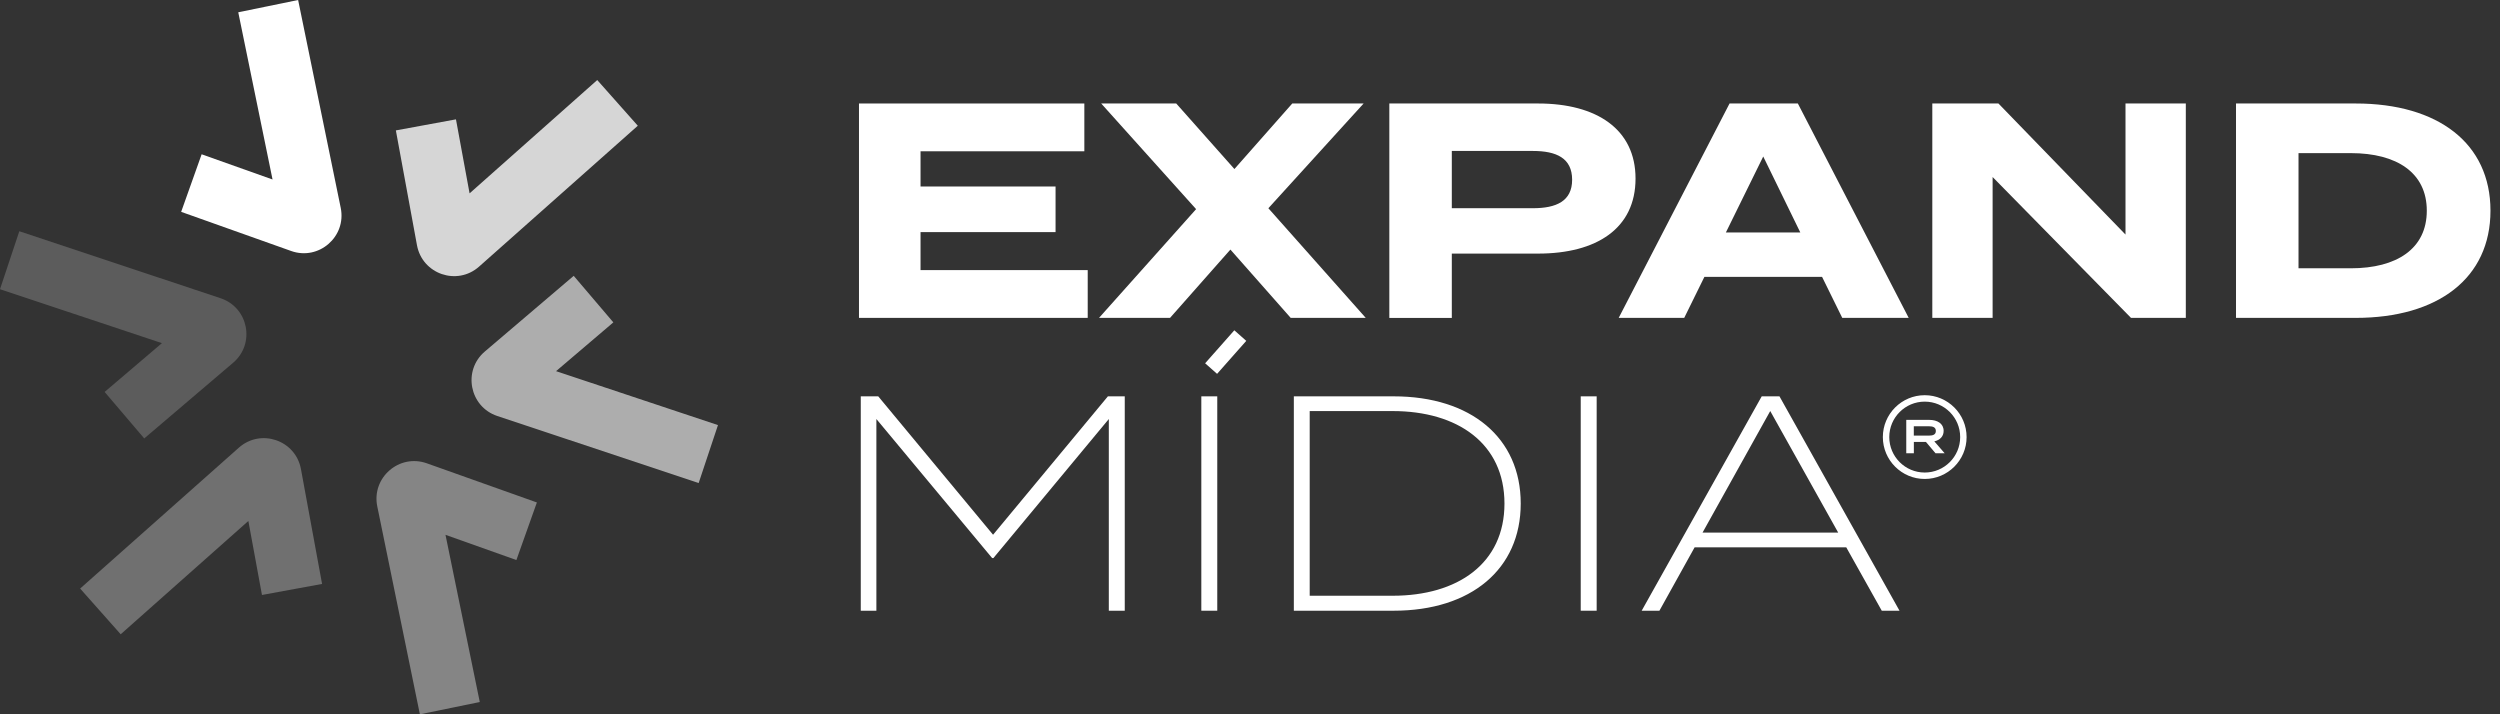
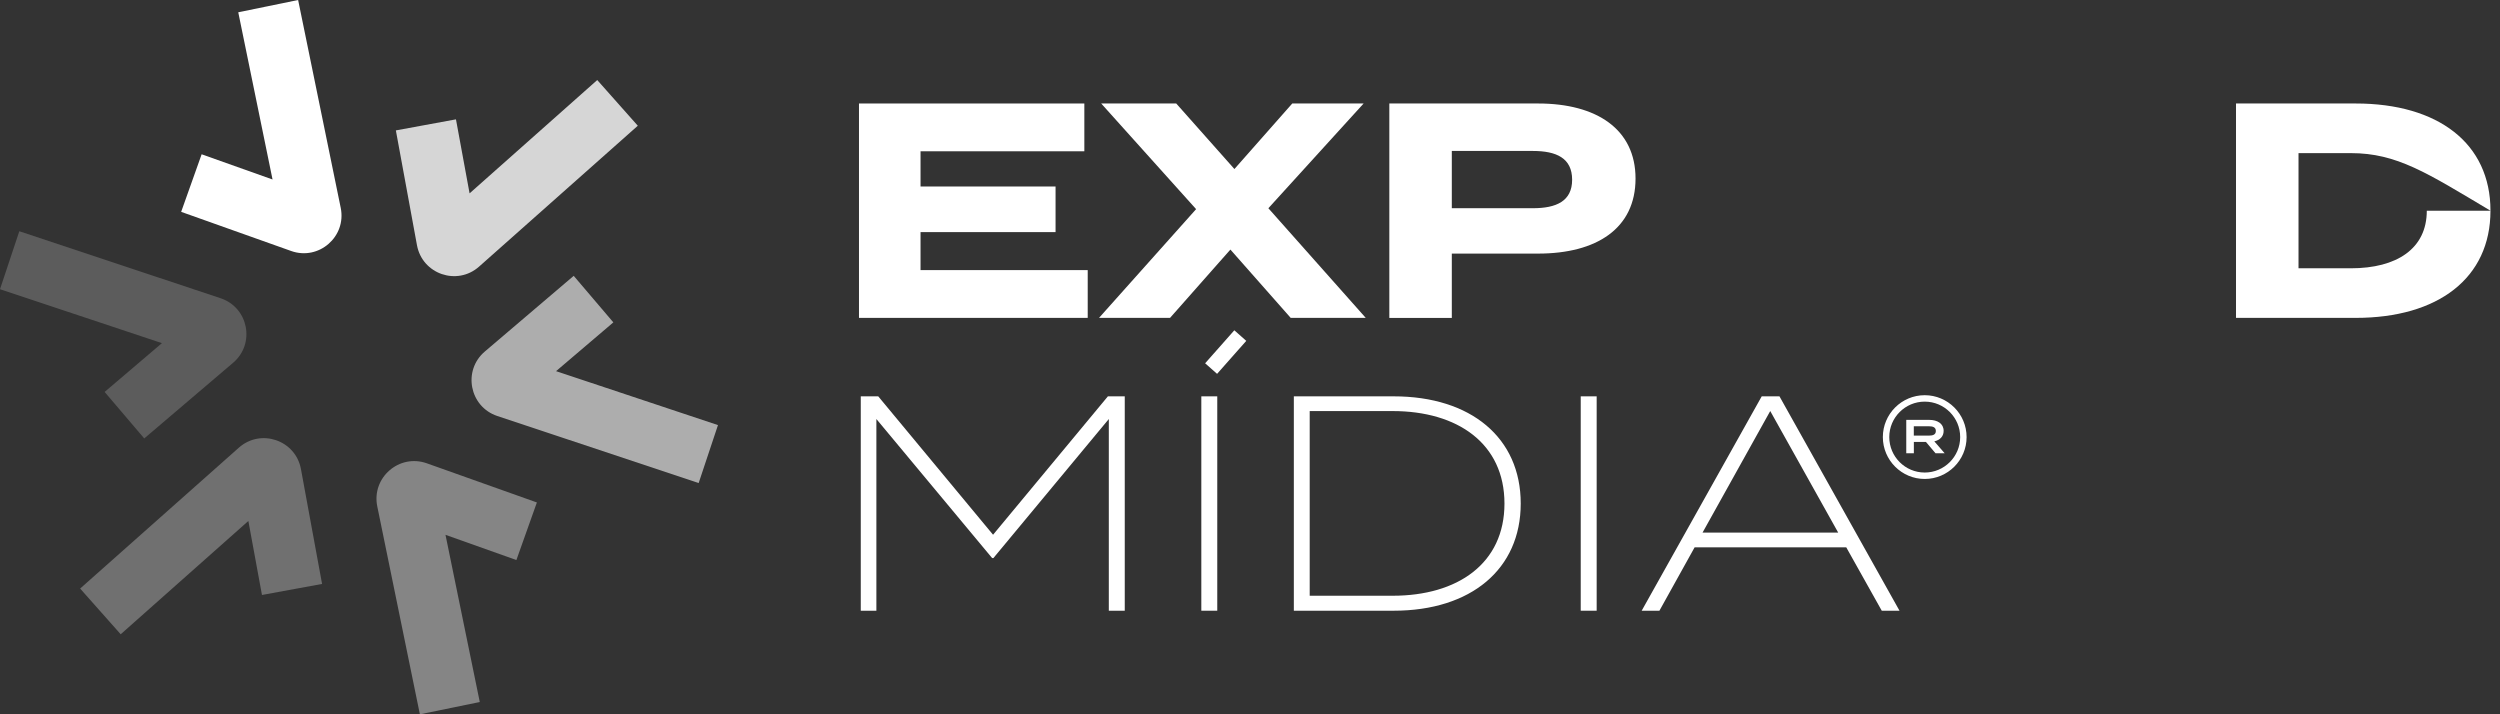
<svg xmlns="http://www.w3.org/2000/svg" width="224" height="64" viewBox="0 0 224 64" fill="none">
  <rect x="0" y="0" width="224" height="64" fill="#333333" stroke="none" />
  <g id="Group 36725">
    <g id="Group">
      <g id="&amp;lt;RepetiÃ§Ã£o radial&amp;gt;" opacity="0.2">
        <path id="Vector" d="M12.925 39.287L9.375 35.117L14.508 30.746L0 25.914L1.73 20.719L19.768 26.723C22.264 27.555 22.894 30.796 20.89 32.501L12.925 39.283V39.287Z" fill="white" />
      </g>
      <g id="&amp;lt;RepetiÃ§Ã£o radial&amp;gt;_2">
        <path id="Vector_2" d="M26.089 22.489L16.232 18.982L18.067 13.823L24.42 16.082L21.348 1.101L26.712 0L30.529 18.626C31.057 21.205 28.564 23.371 26.086 22.489H26.089Z" fill="white" />
      </g>
      <g id="&amp;lt;RepetiÃ§Ã£o radial&amp;gt;_3" opacity="0.8">
        <path id="Vector_3" d="M37.361 21.973L35.469 11.684L40.854 10.694L42.074 17.325L53.513 7.172L57.147 11.266L42.926 23.887C40.958 25.636 37.836 24.56 37.361 21.969V21.973Z" fill="white" />
      </g>
      <g id="&amp;lt;RepetiÃ§Ã£o radial&amp;gt;_4" opacity="0.6">
        <path id="Vector_4" d="M62.599 43.279L44.562 37.275C42.066 36.444 41.436 33.202 43.44 31.497L51.404 24.715L54.955 28.885L49.822 33.256L64.33 38.088L62.599 43.283V43.279Z" fill="white" />
      </g>
      <g id="&amp;lt;RepetiÃ§Ã£o radial&amp;gt;_5" opacity="0.4">
        <path id="Vector_5" d="M37.621 64.002L33.804 45.377C33.275 42.797 35.768 40.631 38.247 41.513L48.104 45.02L46.269 50.179L39.916 47.92L42.988 62.901L37.624 64.002H37.621Z" fill="white" />
      </g>
      <g id="&amp;lt;RepetiÃ§Ã£o radial&amp;gt;_6" opacity="0.3">
        <path id="Vector_6" d="M10.813 56.829L7.18 52.734L21.4 40.113C23.368 38.365 26.491 39.441 26.965 42.031L28.858 52.321L23.472 53.31L22.253 46.679L10.813 56.832V56.829Z" fill="white" />
      </g>
    </g>
    <g id="Group_2">
      <g id="Group_3">
        <path id="Vector_7" d="M97.459 24.201V28.482H76.965V9.273H97.157V13.555H82.48V16.71H94.578V20.797H82.48V24.201H97.459Z" fill="white" />
        <path id="Vector_8" d="M113.647 18.66L122.37 28.482H115.647L110.243 22.362L104.836 28.482H98.473L107.171 18.739L98.667 9.273H105.39L110.603 15.145L115.787 9.273H122.18L113.647 18.656V18.66Z" fill="white" />
        <path id="Vector_9" d="M146.544 15.998C146.544 20.47 143.058 22.722 137.82 22.722H130.082V28.485H124.484V9.273H137.82C143.061 9.273 146.544 11.58 146.544 15.998ZM140.863 16.106C140.863 14.156 139.435 13.526 137.352 13.526H130.082V18.656H137.352C139.439 18.656 140.863 18.027 140.863 16.106Z" fill="white" />
-         <path id="Vector_10" d="M163.252 24.805H152.716L150.906 28.482H145.035L154.968 9.273H161.087L171.019 28.482H165.066L163.256 24.805H163.252ZM161.306 20.826L157.986 14.023L154.64 20.826H161.306Z" fill="white" />
-         <path id="Vector_11" d="M195.849 9.273V28.482H190.938L178.538 15.861V28.482H173.135V9.273H179.06L190.445 21.017V9.273H195.849Z" fill="white" />
-         <path id="Vector_12" d="M223.146 18.879C223.146 24.916 218.455 28.482 211.073 28.482H200.346V9.273H211.073C218.455 9.273 223.146 12.842 223.146 18.876V18.879ZM217.441 18.879C217.441 15.476 214.753 13.72 210.638 13.72H205.947V24.039H210.638C214.753 24.039 217.441 22.283 217.441 18.879Z" fill="white" />
+         <path id="Vector_12" d="M223.146 18.879C223.146 24.916 218.455 28.482 211.073 28.482H200.346V9.273H211.073C218.455 9.273 223.146 12.842 223.146 18.876V18.879ZC217.441 15.476 214.753 13.72 210.638 13.72H205.947V24.039H210.638C214.753 24.039 217.441 22.283 217.441 18.879Z" fill="white" />
      </g>
      <g id="Group_4">
        <path id="Vector_13" d="M100.778 35.512V54.72H99.35V37.544L89.007 50.004H88.896L78.524 37.544V54.72H77.125V35.512H78.69L88.978 47.913L99.267 35.512H100.778Z" fill="white" />
        <path id="Vector_14" d="M107.639 54.72V35.512H109.067V54.72H107.639Z" fill="white" />
        <path id="Vector_15" d="M136.257 45.118C136.257 50.989 131.81 54.72 124.871 54.72H115.928V35.512H124.871C131.814 35.512 136.257 39.243 136.257 45.114V45.118ZM134.8 45.118C134.8 39.739 130.602 36.832 124.785 36.832H117.349V53.378H124.785C130.602 53.378 134.8 50.496 134.8 45.118Z" fill="white" />
        <path id="Vector_16" d="M141.633 54.72V35.512H143.061V54.72H141.633Z" fill="white" />
        <path id="Vector_17" d="M165.419 49.039H151.839L148.684 54.72H147.094L157.85 35.512H159.44L170.196 54.72H168.606L165.423 49.039H165.419ZM164.703 47.722L158.613 36.828L152.547 47.722H164.703Z" fill="white" />
      </g>
      <path id="Vector_18" d="M110.595 29.594L107.98 32.551L109.05 33.497L111.665 30.541L110.595 29.594Z" fill="white" />
    </g>
    <g id="Group_5">
      <path id="Vector_19" d="M172.455 42.915C170.387 42.915 168.703 41.231 168.703 39.163C168.703 37.094 170.387 35.41 172.455 35.41C174.524 35.41 176.207 37.094 176.207 39.163C176.207 41.231 174.524 42.915 172.455 42.915ZM172.455 35.986C170.703 35.986 169.279 37.41 169.279 39.163C169.279 40.915 170.703 42.339 172.455 42.339C174.207 42.339 175.632 40.915 175.632 39.163C175.632 37.41 174.207 35.986 172.455 35.986Z" fill="white" />
      <path id="Vector_20" d="M173.423 40.614L172.564 39.596H171.481V40.614H170.801V37.621H172.866C173.596 37.621 174.15 37.959 174.15 38.607C174.15 39.114 173.812 39.431 173.315 39.546L174.24 40.611H173.423V40.614ZM172.83 39.031C173.189 39.031 173.452 38.945 173.452 38.614C173.452 38.283 173.186 38.193 172.83 38.193H171.477V39.031H172.83Z" fill="white" />
    </g>
  </g>
</svg>